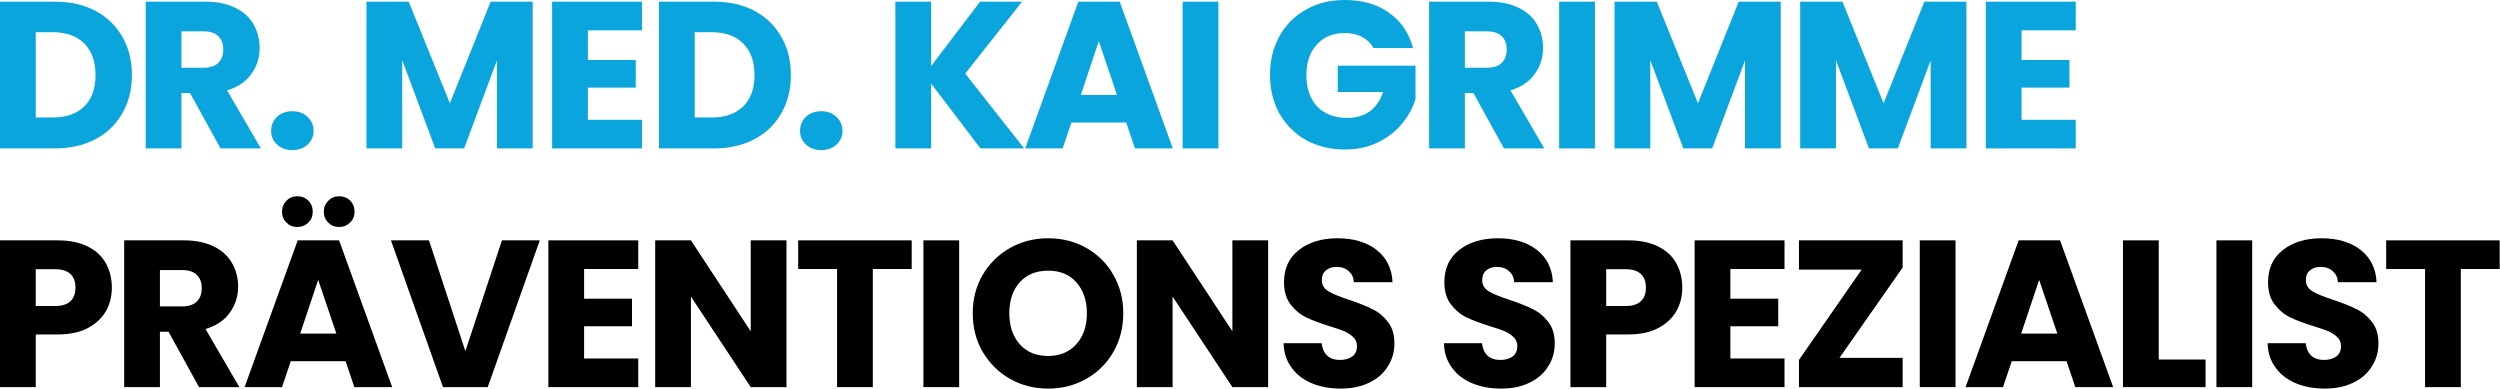
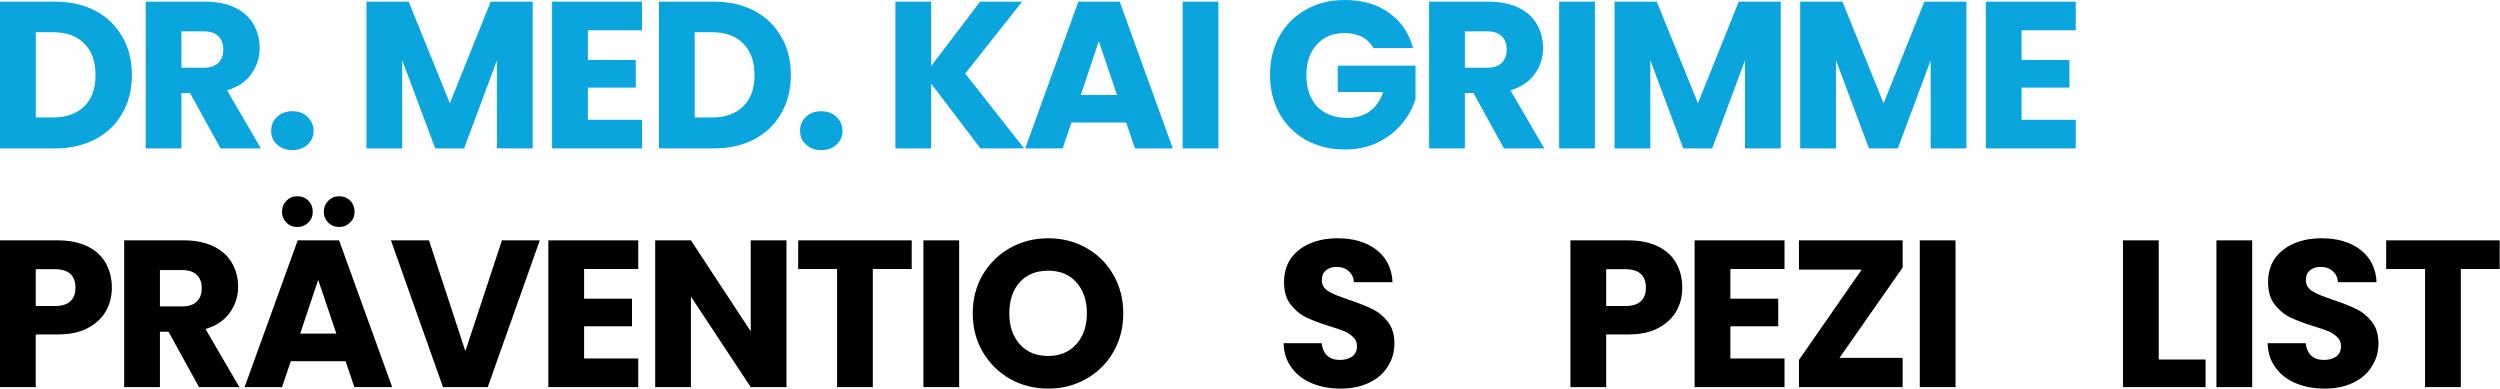
<svg xmlns="http://www.w3.org/2000/svg" width="100%" height="100%" viewBox="0 0 3955 615" version="1.1" xml:space="preserve" style="fill-rule:evenodd;clip-rule:evenodd;stroke-linejoin:round;stroke-miterlimit:2;">
  <g transform="matrix(3.125,0,0,3.125,-20.505,-9.922)">
    <g transform="matrix(105.833,0,0,105.833,0,78.317)">
      <path d="M0.325,-0.702c0.074,0 0.139,0.015 0.194,0.044c0.055,0.029 0.098,0.071 0.128,0.124c0.031,0.052 0.046,0.114 0.046,0.183c0,0.069 -0.015,0.13 -0.046,0.183c-0.03,0.053 -0.073,0.095 -0.129,0.124c-0.055,0.029 -0.12,0.044 -0.193,0.044l-0.263,0l0,-0.702l0.263,0Zm-0.011,0.554c0.065,0 0.115,-0.018 0.151,-0.053c0.036,-0.035 0.054,-0.085 0.054,-0.15c0,-0.065 -0.018,-0.115 -0.054,-0.151c-0.036,-0.036 -0.086,-0.054 -0.151,-0.054l-0.081,0l-0,0.408l0.081,0Z" style="fill:#09a5dc;fill-rule:nonzero;" />
    </g>
    <g transform="matrix(105.833,0,0,105.833,73.766,78.317)">
      <path d="M0.42,-0l-0.146,-0.265l-0.041,0l0,0.265l-0.171,-0l0,-0.702l0.287,0c0.055,0 0.102,0.01 0.141,0.029c0.039,0.019 0.069,0.046 0.088,0.08c0.019,0.033 0.029,0.071 0.029,0.112c-0,0.047 -0.013,0.088 -0.04,0.125c-0.026,0.037 -0.065,0.063 -0.116,0.078l0.162,0.278l-0.193,0Zm-0.187,-0.386l0.106,0c0.031,0 0.055,-0.008 0.07,-0.023c0.016,-0.015 0.024,-0.037 0.024,-0.065c-0,-0.027 -0.008,-0.048 -0.024,-0.063c-0.015,-0.015 -0.039,-0.023 -0.07,-0.023l-0.106,0l-0,0.174Z" style="fill:#09a5dc;fill-rule:nonzero;" />
    </g>
    <g transform="matrix(105.833,0,0,105.833,139.594,78.317)">
      <path d="M0.142,0.008c-0.03,0 -0.055,-0.009 -0.074,-0.027c-0.019,-0.017 -0.028,-0.039 -0.028,-0.065c-0,-0.027 0.009,-0.049 0.028,-0.067c0.019,-0.018 0.044,-0.027 0.074,-0.027c0.029,0 0.053,0.009 0.072,0.027c0.019,0.018 0.029,0.04 0.029,0.067c-0,0.026 -0.01,0.048 -0.029,0.066c-0.019,0.017 -0.043,0.026 -0.072,0.026Z" style="fill:#09a5dc;fill-rule:nonzero;" />
    </g>
    <g transform="matrix(105.833,0,0,105.833,185.526,78.317)">
      <path d="M0.857,-0.702l0,0.702l-0.171,-0l0,-0.421l-0.157,0.421l-0.138,-0l-0.158,-0.422l0,0.422l-0.171,-0l0,-0.702l0.202,0l0.197,0.486l0.195,-0.486l0.201,0Z" style="fill:#09a5dc;fill-rule:nonzero;" />
    </g>
    <g transform="matrix(105.833,0,0,105.833,279.506,78.317)">
      <path d="M0.233,-0.565l0,0.142l0.229,0l0,0.132l-0.229,0l0,0.154l0.259,0l0,0.137l-0.43,0l0,-0.702l0.43,0l0,0.137l-0.259,0Z" style="fill:#09a5dc;fill-rule:nonzero;" />
    </g>
    <g transform="matrix(105.833,0,0,105.833,333.587,78.317)">
      <path d="M0.325,-0.702c0.074,0 0.139,0.015 0.194,0.044c0.055,0.029 0.098,0.071 0.128,0.124c0.031,0.052 0.046,0.114 0.046,0.183c0,0.069 -0.015,0.13 -0.046,0.183c-0.03,0.053 -0.073,0.095 -0.129,0.124c-0.055,0.029 -0.12,0.044 -0.193,0.044l-0.263,0l0,-0.702l0.263,0Zm-0.011,0.554c0.065,0 0.115,-0.018 0.151,-0.053c0.036,-0.035 0.054,-0.085 0.054,-0.15c0,-0.065 -0.018,-0.115 -0.054,-0.151c-0.036,-0.036 -0.086,-0.054 -0.151,-0.054l-0.081,0l-0,0.408l0.081,0Z" style="fill:#09a5dc;fill-rule:nonzero;" />
    </g>
    <g transform="matrix(105.833,0,0,105.833,407.353,78.317)">
      <path d="M0.142,0.008c-0.03,0 -0.055,-0.009 -0.074,-0.027c-0.019,-0.017 -0.028,-0.039 -0.028,-0.065c-0,-0.027 0.009,-0.049 0.028,-0.067c0.019,-0.018 0.044,-0.027 0.074,-0.027c0.029,0 0.053,0.009 0.072,0.027c0.019,0.018 0.029,0.04 0.029,0.067c-0,0.026 -0.01,0.048 -0.029,0.066c-0.019,0.017 -0.043,0.026 -0.072,0.026Z" style="fill:#09a5dc;fill-rule:nonzero;" />
    </g>
    <g transform="matrix(105.833,0,0,105.833,453.284,78.317)">
      <path d="M0.469,-0l-0.236,-0.31l0,0.31l-0.171,-0l0,-0.702l0.171,0l0,0.308l0.234,-0.308l0.201,0l-0.272,0.344l0.282,0.358l-0.209,0Z" style="fill:#09a5dc;fill-rule:nonzero;" />
    </g>
    <g transform="matrix(105.833,0,0,105.833,523.875,78.317)">
      <path d="M0.499,-0.124l-0.262,0l-0.042,0.124l-0.179,-0l0.254,-0.702l0.198,0l0.254,0.702l-0.181,-0l-0.042,-0.124Zm-0.044,-0.132l-0.087,-0.257l-0.086,0.257l0.173,0Z" style="fill:#09a5dc;fill-rule:nonzero;" />
    </g>
    <g transform="matrix(105.833,0,0,105.833,598.699,78.317)">
      <rect x="0.062" y="-0.702" width="0.171" height="0.702" style="fill:#09a5dc;fill-rule:nonzero;" />
    </g>
    <g transform="matrix(105.833,0,0,105.833,646.007,78.317)">
      <path d="M0.528,-0.48c-0.013,-0.023 -0.031,-0.041 -0.054,-0.053c-0.024,-0.013 -0.052,-0.019 -0.084,-0.019c-0.055,0 -0.1,0.018 -0.133,0.055c-0.033,0.036 -0.05,0.084 -0.05,0.145c-0,0.065 0.017,0.115 0.052,0.152c0.035,0.036 0.084,0.054 0.145,0.054c0.042,0 0.078,-0.011 0.107,-0.032c0.028,-0.021 0.05,-0.052 0.063,-0.092l-0.217,0l-0,-0.126l0.372,0l-0,0.159c-0.013,0.043 -0.034,0.082 -0.065,0.119c-0.03,0.037 -0.068,0.066 -0.115,0.089c-0.047,0.023 -0.099,0.034 -0.158,0.034c-0.069,0 -0.131,-0.015 -0.186,-0.045c-0.054,-0.031 -0.096,-0.073 -0.127,-0.127c-0.03,-0.054 -0.045,-0.116 -0.045,-0.185c-0,-0.069 0.015,-0.131 0.045,-0.185c0.031,-0.055 0.073,-0.097 0.127,-0.127c0.054,-0.031 0.116,-0.046 0.185,-0.046c0.084,0 0.155,0.02 0.212,0.061c0.058,0.041 0.096,0.097 0.115,0.169l-0.189,0Z" style="fill:#09a5dc;fill-rule:nonzero;" />
    </g>
    <g transform="matrix(105.833,0,0,105.833,723.477,78.317)">
      <path d="M0.42,-0l-0.146,-0.265l-0.041,0l0,0.265l-0.171,-0l0,-0.702l0.287,0c0.055,0 0.102,0.01 0.141,0.029c0.039,0.019 0.069,0.046 0.088,0.08c0.019,0.033 0.029,0.071 0.029,0.112c-0,0.047 -0.013,0.088 -0.04,0.125c-0.026,0.037 -0.065,0.063 -0.116,0.078l0.162,0.278l-0.193,0Zm-0.187,-0.386l0.106,0c0.031,0 0.055,-0.008 0.07,-0.023c0.016,-0.015 0.024,-0.037 0.024,-0.065c-0,-0.027 -0.008,-0.048 -0.024,-0.063c-0.015,-0.015 -0.039,-0.023 -0.07,-0.023l-0.106,0l-0,0.174Z" style="fill:#09a5dc;fill-rule:nonzero;" />
    </g>
    <g transform="matrix(105.833,0,0,105.833,789.305,78.317)">
      <rect x="0.062" y="-0.702" width="0.171" height="0.702" style="fill:#09a5dc;fill-rule:nonzero;" />
    </g>
    <g transform="matrix(105.833,0,0,105.833,817.351,78.317)">
      <path d="M0.857,-0.702l0,0.702l-0.171,-0l0,-0.421l-0.157,0.421l-0.138,-0l-0.158,-0.422l0,0.422l-0.171,-0l0,-0.702l0.202,0l0.197,0.486l0.195,-0.486l0.201,0Z" style="fill:#09a5dc;fill-rule:nonzero;" />
    </g>
    <g transform="matrix(105.833,0,0,105.833,911.331,78.317)">
      <path d="M0.857,-0.702l0,0.702l-0.171,-0l0,-0.421l-0.157,0.421l-0.138,-0l-0.158,-0.422l0,0.422l-0.171,-0l0,-0.702l0.202,0l0.197,0.486l0.195,-0.486l0.201,0Z" style="fill:#09a5dc;fill-rule:nonzero;" />
    </g>
    <g transform="matrix(105.833,0,0,105.833,1005.31,78.317)">
      <path d="M0.233,-0.565l0,0.142l0.229,0l0,0.132l-0.229,0l0,0.154l0.259,0l0,0.137l-0.43,0l0,-0.702l0.43,0l0,0.137l-0.259,0Z" style="fill:#09a5dc;fill-rule:nonzero;" />
    </g>
    <g transform="matrix(105.833,0,0,105.833,0,199.15)">
      <path d="M0.597,-0.476c0,0.041 -0.009,0.078 -0.028,0.112c-0.019,0.033 -0.047,0.06 -0.086,0.081c-0.039,0.021 -0.087,0.031 -0.144,0.031l-0.106,0l0,0.252l-0.171,-0l0,-0.702l0.277,0c0.056,0 0.103,0.01 0.142,0.029c0.039,0.019 0.068,0.046 0.087,0.08c0.019,0.034 0.029,0.073 0.029,0.117Zm-0.271,0.088c0.033,0 0.057,-0.008 0.073,-0.023c0.016,-0.015 0.024,-0.037 0.024,-0.065c0,-0.028 -0.008,-0.05 -0.024,-0.065c-0.016,-0.015 -0.04,-0.023 -0.073,-0.023l-0.093,0l0,0.176l0.093,0Z" style="fill-rule:nonzero;" />
    </g>
    <g transform="matrix(105.833,0,0,105.833,62.865,199.15)">
      <path d="M0.42,-0l-0.146,-0.265l-0.041,0l0,0.265l-0.171,-0l0,-0.702l0.287,0c0.055,0 0.102,0.01 0.141,0.029c0.039,0.019 0.069,0.046 0.088,0.08c0.019,0.033 0.029,0.071 0.029,0.112c-0,0.047 -0.013,0.088 -0.04,0.125c-0.026,0.037 -0.065,0.063 -0.116,0.078l0.162,0.278l-0.193,0Zm-0.187,-0.386l0.106,0c0.031,0 0.055,-0.008 0.07,-0.023c0.016,-0.015 0.024,-0.037 0.024,-0.065c-0,-0.027 -0.008,-0.048 -0.024,-0.063c-0.015,-0.015 -0.039,-0.023 -0.07,-0.023l-0.106,0l-0,0.174Z" style="fill-rule:nonzero;" />
    </g>
    <g transform="matrix(105.833,0,0,105.833,128.693,199.15)">
      <path d="M0.499,-0.124l-0.262,0l-0.042,0.124l-0.179,-0l0.254,-0.702l0.198,0l0.254,0.702l-0.181,-0l-0.042,-0.124Zm-0.044,-0.132l-0.087,-0.257l-0.086,0.257l0.173,0Zm-0.187,-0.51c-0.021,0 -0.038,-0.007 -0.052,-0.021c-0.014,-0.014 -0.021,-0.031 -0.021,-0.052c0,-0.021 0.007,-0.038 0.021,-0.052c0.014,-0.015 0.031,-0.022 0.052,-0.022c0.021,0 0.039,0.007 0.053,0.021c0.014,0.014 0.021,0.032 0.021,0.053c0,0.021 -0.007,0.038 -0.021,0.052c-0.015,0.014 -0.032,0.021 -0.053,0.021Zm0.2,0c-0.021,0 -0.038,-0.007 -0.052,-0.021c-0.014,-0.014 -0.021,-0.031 -0.021,-0.052c0,-0.021 0.007,-0.038 0.021,-0.052c0.014,-0.015 0.031,-0.022 0.052,-0.022c0.021,0 0.039,0.007 0.053,0.021c0.014,0.014 0.021,0.032 0.021,0.053c0,0.021 -0.007,0.038 -0.022,0.052c-0.014,0.014 -0.031,0.021 -0.052,0.021Z" style="fill-rule:nonzero;" />
    </g>
    <g transform="matrix(105.833,0,0,105.833,203.518,199.15)">
      <path d="M0.721,-0.702l-0.249,0.702l-0.214,-0l-0.249,-0.702l0.182,0l0.174,0.53l0.175,-0.53l0.181,0Z" style="fill-rule:nonzero;" />
    </g>
    <g transform="matrix(105.833,0,0,105.833,277.601,199.15)">
      <path d="M0.233,-0.565l0,0.142l0.229,0l0,0.132l-0.229,0l0,0.154l0.259,0l0,0.137l-0.43,0l0,-0.702l0.43,0l0,0.137l-0.259,0Z" style="fill-rule:nonzero;" />
    </g>
    <g transform="matrix(105.833,0,0,105.833,331.682,199.15)">
      <path d="M0.69,-0l-0.171,-0l-0.286,-0.433l0,0.433l-0.171,-0l0,-0.702l0.171,0l0.286,0.435l0,-0.435l0.171,0l0,0.702Z" style="fill-rule:nonzero;" />
    </g>
    <g transform="matrix(105.833,0,0,105.833,408.093,199.15)">
      <path d="M0.567,-0.702l0,0.137l-0.186,0l-0,0.565l-0.171,-0l-0,-0.565l-0.186,0l-0,-0.137l0.543,0Z" style="fill-rule:nonzero;" />
    </g>
    <g transform="matrix(105.833,0,0,105.833,467.466,199.15)">
      <rect x="0.062" y="-0.702" width="0.171" height="0.702" style="fill-rule:nonzero;" />
    </g>
    <g transform="matrix(105.833,0,0,105.833,495.512,199.15)">
      <path d="M0.394,0.007c-0.066,0 -0.127,-0.015 -0.182,-0.046c-0.055,-0.031 -0.098,-0.074 -0.131,-0.129c-0.032,-0.054 -0.048,-0.116 -0.048,-0.185c-0,-0.069 0.016,-0.13 0.048,-0.185c0.033,-0.055 0.076,-0.097 0.131,-0.128c0.055,-0.031 0.116,-0.046 0.182,-0.046c0.066,0 0.127,0.015 0.182,0.046c0.054,0.031 0.098,0.073 0.129,0.128c0.032,0.055 0.048,0.116 0.048,0.185c-0,0.069 -0.016,0.131 -0.048,0.186c-0.032,0.055 -0.075,0.097 -0.13,0.128c-0.055,0.031 -0.115,0.046 -0.181,0.046Zm-0,-0.156c0.056,0 0.101,-0.019 0.134,-0.056c0.034,-0.037 0.051,-0.087 0.051,-0.148c-0,-0.062 -0.017,-0.111 -0.051,-0.149c-0.033,-0.037 -0.078,-0.055 -0.134,-0.055c-0.057,0 -0.102,0.018 -0.136,0.055c-0.033,0.037 -0.05,0.086 -0.05,0.149c0,0.062 0.017,0.111 0.05,0.148c0.034,0.038 0.079,0.056 0.136,0.056Z" style="fill-rule:nonzero;" />
    </g>
    <g transform="matrix(105.833,0,0,105.833,575.522,199.15)">
-       <path d="M0.69,-0l-0.171,-0l-0.286,-0.433l0,0.433l-0.171,-0l0,-0.702l0.171,0l0.286,0.435l0,-0.435l0.171,0l0,0.702Z" style="fill-rule:nonzero;" />
-     </g>
+       </g>
    <g transform="matrix(105.833,0,0,105.833,651.933,199.15)">
      <path d="M0.316,0.007c-0.051,0 -0.097,-0.008 -0.138,-0.025c-0.041,-0.017 -0.073,-0.041 -0.097,-0.074c-0.025,-0.033 -0.038,-0.072 -0.039,-0.118l0.182,0c0.003,0.026 0.012,0.046 0.027,0.06c0.015,0.013 0.035,0.02 0.06,0.02c0.025,0 0.045,-0.006 0.06,-0.017c0.015,-0.012 0.022,-0.028 0.022,-0.049c0,-0.017 -0.006,-0.032 -0.018,-0.043c-0.011,-0.011 -0.026,-0.021 -0.042,-0.028c-0.018,-0.007 -0.042,-0.016 -0.073,-0.025c-0.045,-0.014 -0.082,-0.028 -0.111,-0.042c-0.029,-0.014 -0.053,-0.035 -0.074,-0.062c-0.021,-0.027 -0.031,-0.063 -0.031,-0.107c-0,-0.065 0.024,-0.116 0.071,-0.153c0.047,-0.037 0.109,-0.056 0.185,-0.056c0.077,0 0.14,0.019 0.187,0.056c0.047,0.037 0.073,0.088 0.076,0.154l-0.185,0c-0.001,-0.023 -0.01,-0.04 -0.025,-0.053c-0.015,-0.014 -0.035,-0.02 -0.059,-0.02c-0.021,0 -0.037,0.006 -0.05,0.017c-0.013,0.011 -0.019,0.026 -0.019,0.047c-0,0.023 0.011,0.04 0.032,0.053c0.021,0.013 0.055,0.026 0.1,0.041c0.045,0.015 0.082,0.03 0.11,0.044c0.029,0.014 0.053,0.034 0.074,0.061c0.021,0.027 0.031,0.061 0.031,0.103c0,0.04 -0.01,0.076 -0.031,0.109c-0.02,0.033 -0.049,0.059 -0.088,0.078c-0.039,0.019 -0.084,0.029 -0.137,0.029Z" style="fill-rule:nonzero;" />
    </g>
    <g transform="matrix(105.833,0,0,105.833,733.108,199.15)">
-       <path d="M0.316,0.007c-0.051,0 -0.097,-0.008 -0.138,-0.025c-0.041,-0.017 -0.073,-0.041 -0.097,-0.074c-0.025,-0.033 -0.038,-0.072 -0.039,-0.118l0.182,0c0.003,0.026 0.012,0.046 0.027,0.06c0.015,0.013 0.035,0.02 0.06,0.02c0.025,0 0.045,-0.006 0.06,-0.017c0.015,-0.012 0.022,-0.028 0.022,-0.049c0,-0.017 -0.006,-0.032 -0.018,-0.043c-0.011,-0.011 -0.026,-0.021 -0.042,-0.028c-0.018,-0.007 -0.042,-0.016 -0.073,-0.025c-0.045,-0.014 -0.082,-0.028 -0.111,-0.042c-0.029,-0.014 -0.053,-0.035 -0.074,-0.062c-0.021,-0.027 -0.031,-0.063 -0.031,-0.107c-0,-0.065 0.024,-0.116 0.071,-0.153c0.047,-0.037 0.109,-0.056 0.185,-0.056c0.077,0 0.14,0.019 0.187,0.056c0.047,0.037 0.073,0.088 0.076,0.154l-0.185,0c-0.001,-0.023 -0.01,-0.04 -0.025,-0.053c-0.015,-0.014 -0.035,-0.02 -0.059,-0.02c-0.021,0 -0.037,0.006 -0.05,0.017c-0.013,0.011 -0.019,0.026 -0.019,0.047c-0,0.023 0.011,0.04 0.032,0.053c0.021,0.013 0.055,0.026 0.1,0.041c0.045,0.015 0.082,0.03 0.11,0.044c0.029,0.014 0.053,0.034 0.074,0.061c0.021,0.027 0.031,0.061 0.031,0.103c0,0.04 -0.01,0.076 -0.031,0.109c-0.02,0.033 -0.049,0.059 -0.088,0.078c-0.039,0.019 -0.084,0.029 -0.137,0.029Z" style="fill-rule:nonzero;" />
-     </g>
+       </g>
    <g transform="matrix(105.833,0,0,105.833,795.02,199.15)">
      <path d="M0.597,-0.476c0,0.041 -0.009,0.078 -0.028,0.112c-0.019,0.033 -0.047,0.06 -0.086,0.081c-0.039,0.021 -0.087,0.031 -0.144,0.031l-0.106,0l0,0.252l-0.171,-0l0,-0.702l0.277,0c0.056,0 0.103,0.01 0.142,0.029c0.039,0.019 0.068,0.046 0.087,0.08c0.019,0.034 0.029,0.073 0.029,0.117Zm-0.271,0.088c0.033,0 0.057,-0.008 0.073,-0.023c0.016,-0.015 0.024,-0.037 0.024,-0.065c0,-0.028 -0.008,-0.05 -0.024,-0.065c-0.016,-0.015 -0.04,-0.023 -0.073,-0.023l-0.093,0l0,0.176l0.093,0Z" style="fill-rule:nonzero;" />
    </g>
    <g transform="matrix(105.833,0,0,105.833,857.885,199.15)">
      <path d="M0.233,-0.565l0,0.142l0.229,0l0,0.132l-0.229,0l0,0.154l0.259,0l0,0.137l-0.43,0l0,-0.702l0.43,0l0,0.137l-0.259,0Z" style="fill-rule:nonzero;" />
    </g>
    <g transform="matrix(105.833,0,0,105.833,911.966,199.15)">
      <path d="M0.244,-0.14l0.302,0l0,0.14l-0.496,-0l-0,-0.13l0.3,-0.432l-0.3,0l-0,-0.14l0.496,0l0,0.13l-0.302,0.432Z" style="fill-rule:nonzero;" />
    </g>
    <g transform="matrix(105.833,0,0,105.833,971.868,199.15)">
      <rect x="0.062" y="-0.702" width="0.171" height="0.702" style="fill-rule:nonzero;" />
    </g>
    <g transform="matrix(105.833,0,0,105.833,999.913,199.15)">
-       <path d="M0.499,-0.124l-0.262,0l-0.042,0.124l-0.179,-0l0.254,-0.702l0.198,0l0.254,0.702l-0.181,-0l-0.042,-0.124Zm-0.044,-0.132l-0.087,-0.257l-0.086,0.257l0.173,0Z" style="fill-rule:nonzero;" />
-     </g>
+       </g>
    <g transform="matrix(105.833,0,0,105.833,1074.74,199.15)">
      <path d="M0.233,-0.132l0.224,0l0,0.132l-0.395,-0l0,-0.702l0.171,0l0,0.57Z" style="fill-rule:nonzero;" />
    </g>
    <g transform="matrix(105.833,0,0,105.833,1122.05,199.15)">
      <rect x="0.062" y="-0.702" width="0.171" height="0.702" style="fill-rule:nonzero;" />
    </g>
    <g transform="matrix(105.833,0,0,105.833,1150.09,199.15)">
      <path d="M0.316,0.007c-0.051,0 -0.097,-0.008 -0.138,-0.025c-0.041,-0.017 -0.073,-0.041 -0.097,-0.074c-0.025,-0.033 -0.038,-0.072 -0.039,-0.118l0.182,0c0.003,0.026 0.012,0.046 0.027,0.06c0.015,0.013 0.035,0.02 0.06,0.02c0.025,0 0.045,-0.006 0.06,-0.017c0.015,-0.012 0.022,-0.028 0.022,-0.049c0,-0.017 -0.006,-0.032 -0.018,-0.043c-0.011,-0.011 -0.026,-0.021 -0.042,-0.028c-0.018,-0.007 -0.042,-0.016 -0.073,-0.025c-0.045,-0.014 -0.082,-0.028 -0.111,-0.042c-0.029,-0.014 -0.053,-0.035 -0.074,-0.062c-0.021,-0.027 -0.031,-0.063 -0.031,-0.107c-0,-0.065 0.024,-0.116 0.071,-0.153c0.047,-0.037 0.109,-0.056 0.185,-0.056c0.077,0 0.14,0.019 0.187,0.056c0.047,0.037 0.073,0.088 0.076,0.154l-0.185,0c-0.001,-0.023 -0.01,-0.04 -0.025,-0.053c-0.015,-0.014 -0.035,-0.02 -0.059,-0.02c-0.021,0 -0.037,0.006 -0.05,0.017c-0.013,0.011 -0.019,0.026 -0.019,0.047c-0,0.023 0.011,0.04 0.032,0.053c0.021,0.013 0.055,0.026 0.1,0.041c0.045,0.015 0.082,0.03 0.11,0.044c0.029,0.014 0.053,0.034 0.074,0.061c0.021,0.027 0.031,0.061 0.031,0.103c0,0.04 -0.01,0.076 -0.031,0.109c-0.02,0.033 -0.049,0.059 -0.088,0.078c-0.039,0.019 -0.084,0.029 -0.137,0.029Z" style="fill-rule:nonzero;" />
    </g>
    <g transform="matrix(105.833,0,0,105.833,1212,199.15)">
      <path d="M0.567,-0.702l0,0.137l-0.186,0l-0,0.565l-0.171,-0l-0,-0.565l-0.186,0l-0,-0.137l0.543,0Z" style="fill-rule:nonzero;" />
    </g>
  </g>
</svg>